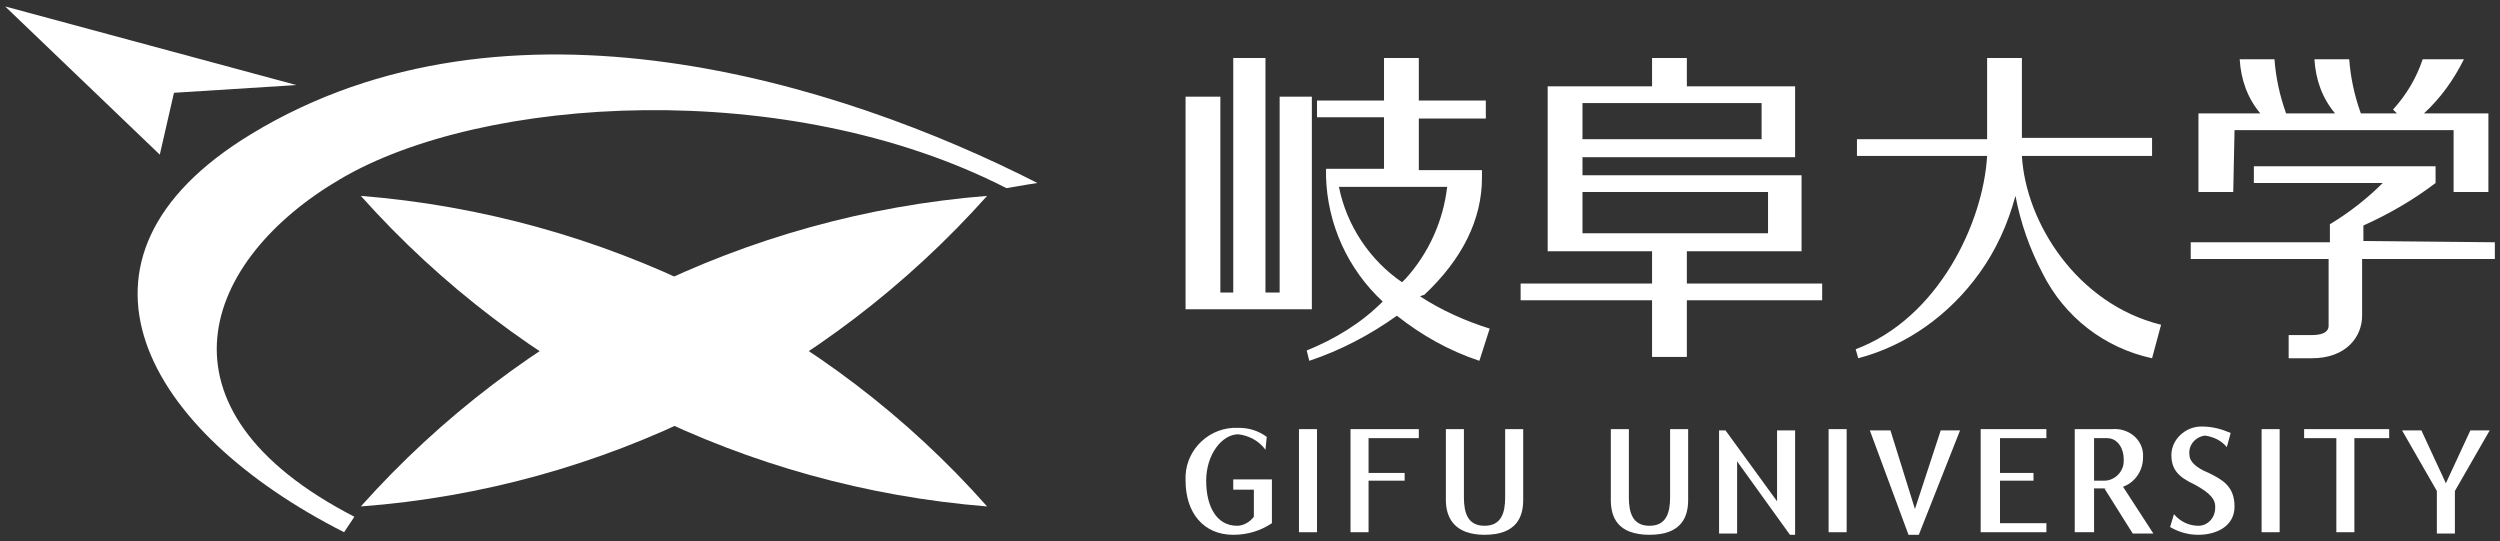
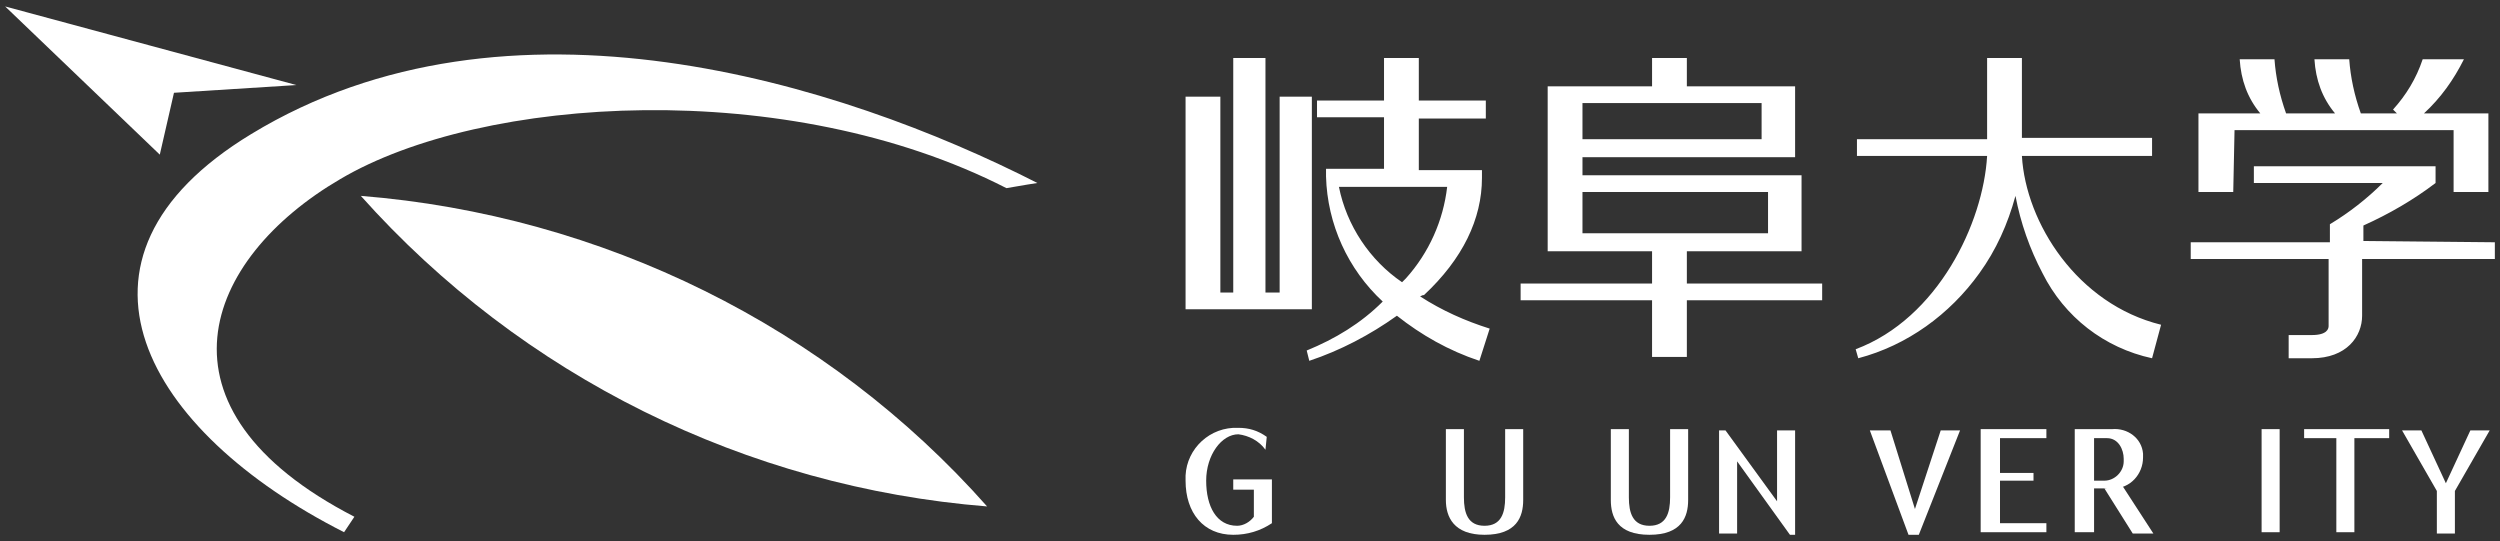
<svg xmlns="http://www.w3.org/2000/svg" xml:space="preserve" id="レイヤー_1" x="0" y="0" style="enable-background:new 0 0 194 42" version="1.1" viewBox="0 0 194 42">
  <rect x="0" y="0" width="194" height="42" fill="#333333" stroke="none" />
  <style>.st0{fill:#fff}</style>
  <g id="グループ_687">
    <path id="パス_228" d="M28 15.2c12.5 14 29.9 22.6 48.6 24.1-12.4-14-29.9-22.6-48.6-24.1" class="st0" />
    <path id="パス_229" d="M26.4 13.9c11-6.5 34.7-8 51.7.7 1.1-.2 2.4-.4 2.4-.4-15.3-7.8-41.1-15.9-61-3.8-16 9.7-8.2 23.1 7.2 30.9l.8-1.2c-16.3-8.4-11.7-20-1.1-26.2" class="st0" />
    <path id="パス_230" d="m13.5 7.2 9.5-.6L.4.5l12 11.5 1.1-4.8z" class="st0" />
    <path id="パス_231" d="M130.9 19.5h8.9v-5.9h-17v-1.4h16.5V6.7h-8.4V4.5h-2.7v2.2h-8.1V19.5h8.1V22H118v1.3h10.2v4.4h2.7v-4.4h10.5V22h-10.5v-2.5zM122.8 8h13.9v2.8h-13.9V8zm14.4 10.1h-14.4v-3.2h14.4v3.2zM101.8 7.5h-2.5v15.2h-1.1V4.5h-2.5v18.2h-1V7.5H92V24h9.8V7.5zm8.7 15.4c3-2.8 4.5-5.9 4.5-9.1v-.6h-4.9v-4h5.2V7.8h-5.2V4.5h-2.7v3.3h-5.2v1.3h5.2v4h-4.5v.6c.1 3.7 1.7 7.2 4.4 9.7-1.7 1.7-3.7 2.9-5.9 3.8l.2.8c2.4-.8 4.7-2 6.8-3.5 1.9 1.5 4 2.7 6.4 3.5l.8-2.5c-1.9-.6-3.7-1.4-5.4-2.5.2-.1.2-.1.3-.1m-1.7-1c-2.5-1.7-4.3-4.4-4.9-7.4h8.4c-.3 2.6-1.4 5.1-3.2 7.1l-.3.3m64.6-11.8h17v4.8h2.7V8.8h-5c1.3-1.2 2.3-2.6 3.1-4.2H188c-.5 1.5-1.3 2.8-2.3 3.9l.3.3h-2.8c-.5-1.4-.8-2.8-.9-4.2h-2.7c.1 1.6.6 3 1.6 4.2h-3.8c-.5-1.4-.8-2.8-.9-4.2h-2.7c.1 1.6.6 3 1.6 4.2h-4.8v6.1h2.7l.1-4.8zm-16.5 2H167v-1.4h-10.1V4.5h-2.7v6.3h-10.1v1.3h10.1c-.3 5.2-3.8 12.6-10.2 15l.2.7c3.8-1 7.1-3.4 9.4-6.6 1.3-1.8 2.2-3.8 2.8-6 .4 2.1 1.1 4.1 2.1 6 1.7 3.4 4.8 5.8 8.5 6.6l.7-2.6c-6.5-1.6-10.5-7.9-10.8-13.1m26.5 6.6v-1.2c2-.9 3.9-2 5.6-3.3v-1.3h-14.1v1.3h10c-1.2 1.2-2.6 2.3-4.1 3.2v1.4H170v1.3h10.7v5.2c0 .2-.1.7-1.3.7h-1.8v1.8h1.8c2.7 0 3.9-1.7 3.9-3.3v-4.4h10.3v-1.3l-10.2-.1z" class="st0" />
-     <path id="パス_232" d="M76.6 15.2C64.1 29.2 46.7 37.9 28 39.3c12.5-14 29.9-22.6 48.6-24.1" class="st0" />
-     <path id="長方形_356" d="M100.8 33.3h1.4v8h-1.4z" class="st0" />
-     <path id="パス_233" d="M106.2 34v2.7h2.8v.6h-2.8v4h-1.4v-8h5.3v.7h-3.9z" class="st0" />
    <path id="パス_234" d="m138.9 41.5-4.1-5.7v5.6h-1.4v-8h.5l4 5.5v-5.5h1.4v8.1h-.4z" class="st0" />
-     <path id="長方形_357" d="M141.9 33.3h1.4v8h-1.4z" class="st0" />
    <path id="パス_235" d="M148.9 41.5h-.8l-3-8.1h1.6l1.9 6.1 2-6.1h1.5l-3.2 8.1z" class="st0" />
    <path id="パス_236" d="M155.2 34v2.7h2.6v.6h-2.6v3.3h3.6v.7h-5.1v-8h5.1v.7h-3.6z" class="st0" />
    <path id="長方形_358" d="M175.5 33.3h1.4v8h-1.4z" class="st0" />
    <path id="パス_237" d="M182.7 34v7.3h-1.4V34h-2.5v-.7h6.6v.7h-2.7z" class="st0" />
    <path id="パス_238" d="M190.5 38.1v3.3h-1.4v-3.3l-2.7-4.7h1.5l1.9 4.1 1.9-4.1h1.5l-2.7 4.7z" class="st0" />
    <path id="パス_239" d="M98.3 33.9c-.7-.5-1.4-.7-2.2-.7-2.2-.1-4 1.6-4.1 3.7v.4c0 2.5 1.4 4.2 3.7 4.2 1.1 0 2.1-.3 3-.9v-3.4h-3v.8h1.6v2.1c-.3.4-.8.7-1.3.7-1.6 0-2.4-1.5-2.4-3.5s1.2-3.6 2.5-3.6c.8.1 1.6.5 2.1 1.2l.1-1z" class="st0" />
    <path id="パス_240" d="M115.2 41.5c2.5 0 3-1.4 3-2.7v-5.5h-1.4v5.3c0 1.2-.3 2.2-1.6 2.2s-1.6-1-1.6-2.2v-5.3h-1.4v5.5c0 1.3.6 2.7 3 2.7" class="st0" />
    <path id="パス_241" d="M128 41.5c2.5 0 3-1.4 3-2.7v-5.5h-1.4v5.3c0 1.2-.3 2.2-1.6 2.2s-1.6-1-1.6-2.2v-5.3H125v5.5c0 1.3.5 2.7 3 2.7" class="st0" />
    <path id="パス_242" d="M161 33.3h2.9c1.2-.1 2.3.7 2.4 1.9v.3c0 1.3-1 2.4-2.3 2.4h-1.5v3.4H161v-8zm1.5 4h.8c.8 0 1.5-.7 1.5-1.5v-.2c0-.7-.4-1.6-1.3-1.6h-1v3.3z" class="st0" />
    <path id="パス_243" d="m163.3 37.9 2.2 3.5h1.6l-2.4-3.7-1.4.2z" class="st0" />
-     <path id="パス_244" d="M172.8 34.7c-.4-.5-1-.8-1.7-.9-.7.1-1.3.7-1.2 1.5 0 .5.5 1 1.5 1.4 1 .5 2 1 2 2.6s-1.5 2.2-2.8 2.2c-.8 0-1.5-.2-2.2-.6l.3-1c.5.6 1.2.9 1.9.9s1.3-.6 1.3-1.4v-.1c0-.5-.3-1-1.6-1.7-1.3-.6-1.8-1.2-1.8-2.3 0-1.2 1.1-2.2 2.3-2.2h.1c.8 0 1.5.2 2.2.5l-.3 1.1z" class="st0" />
  </g>
</svg>